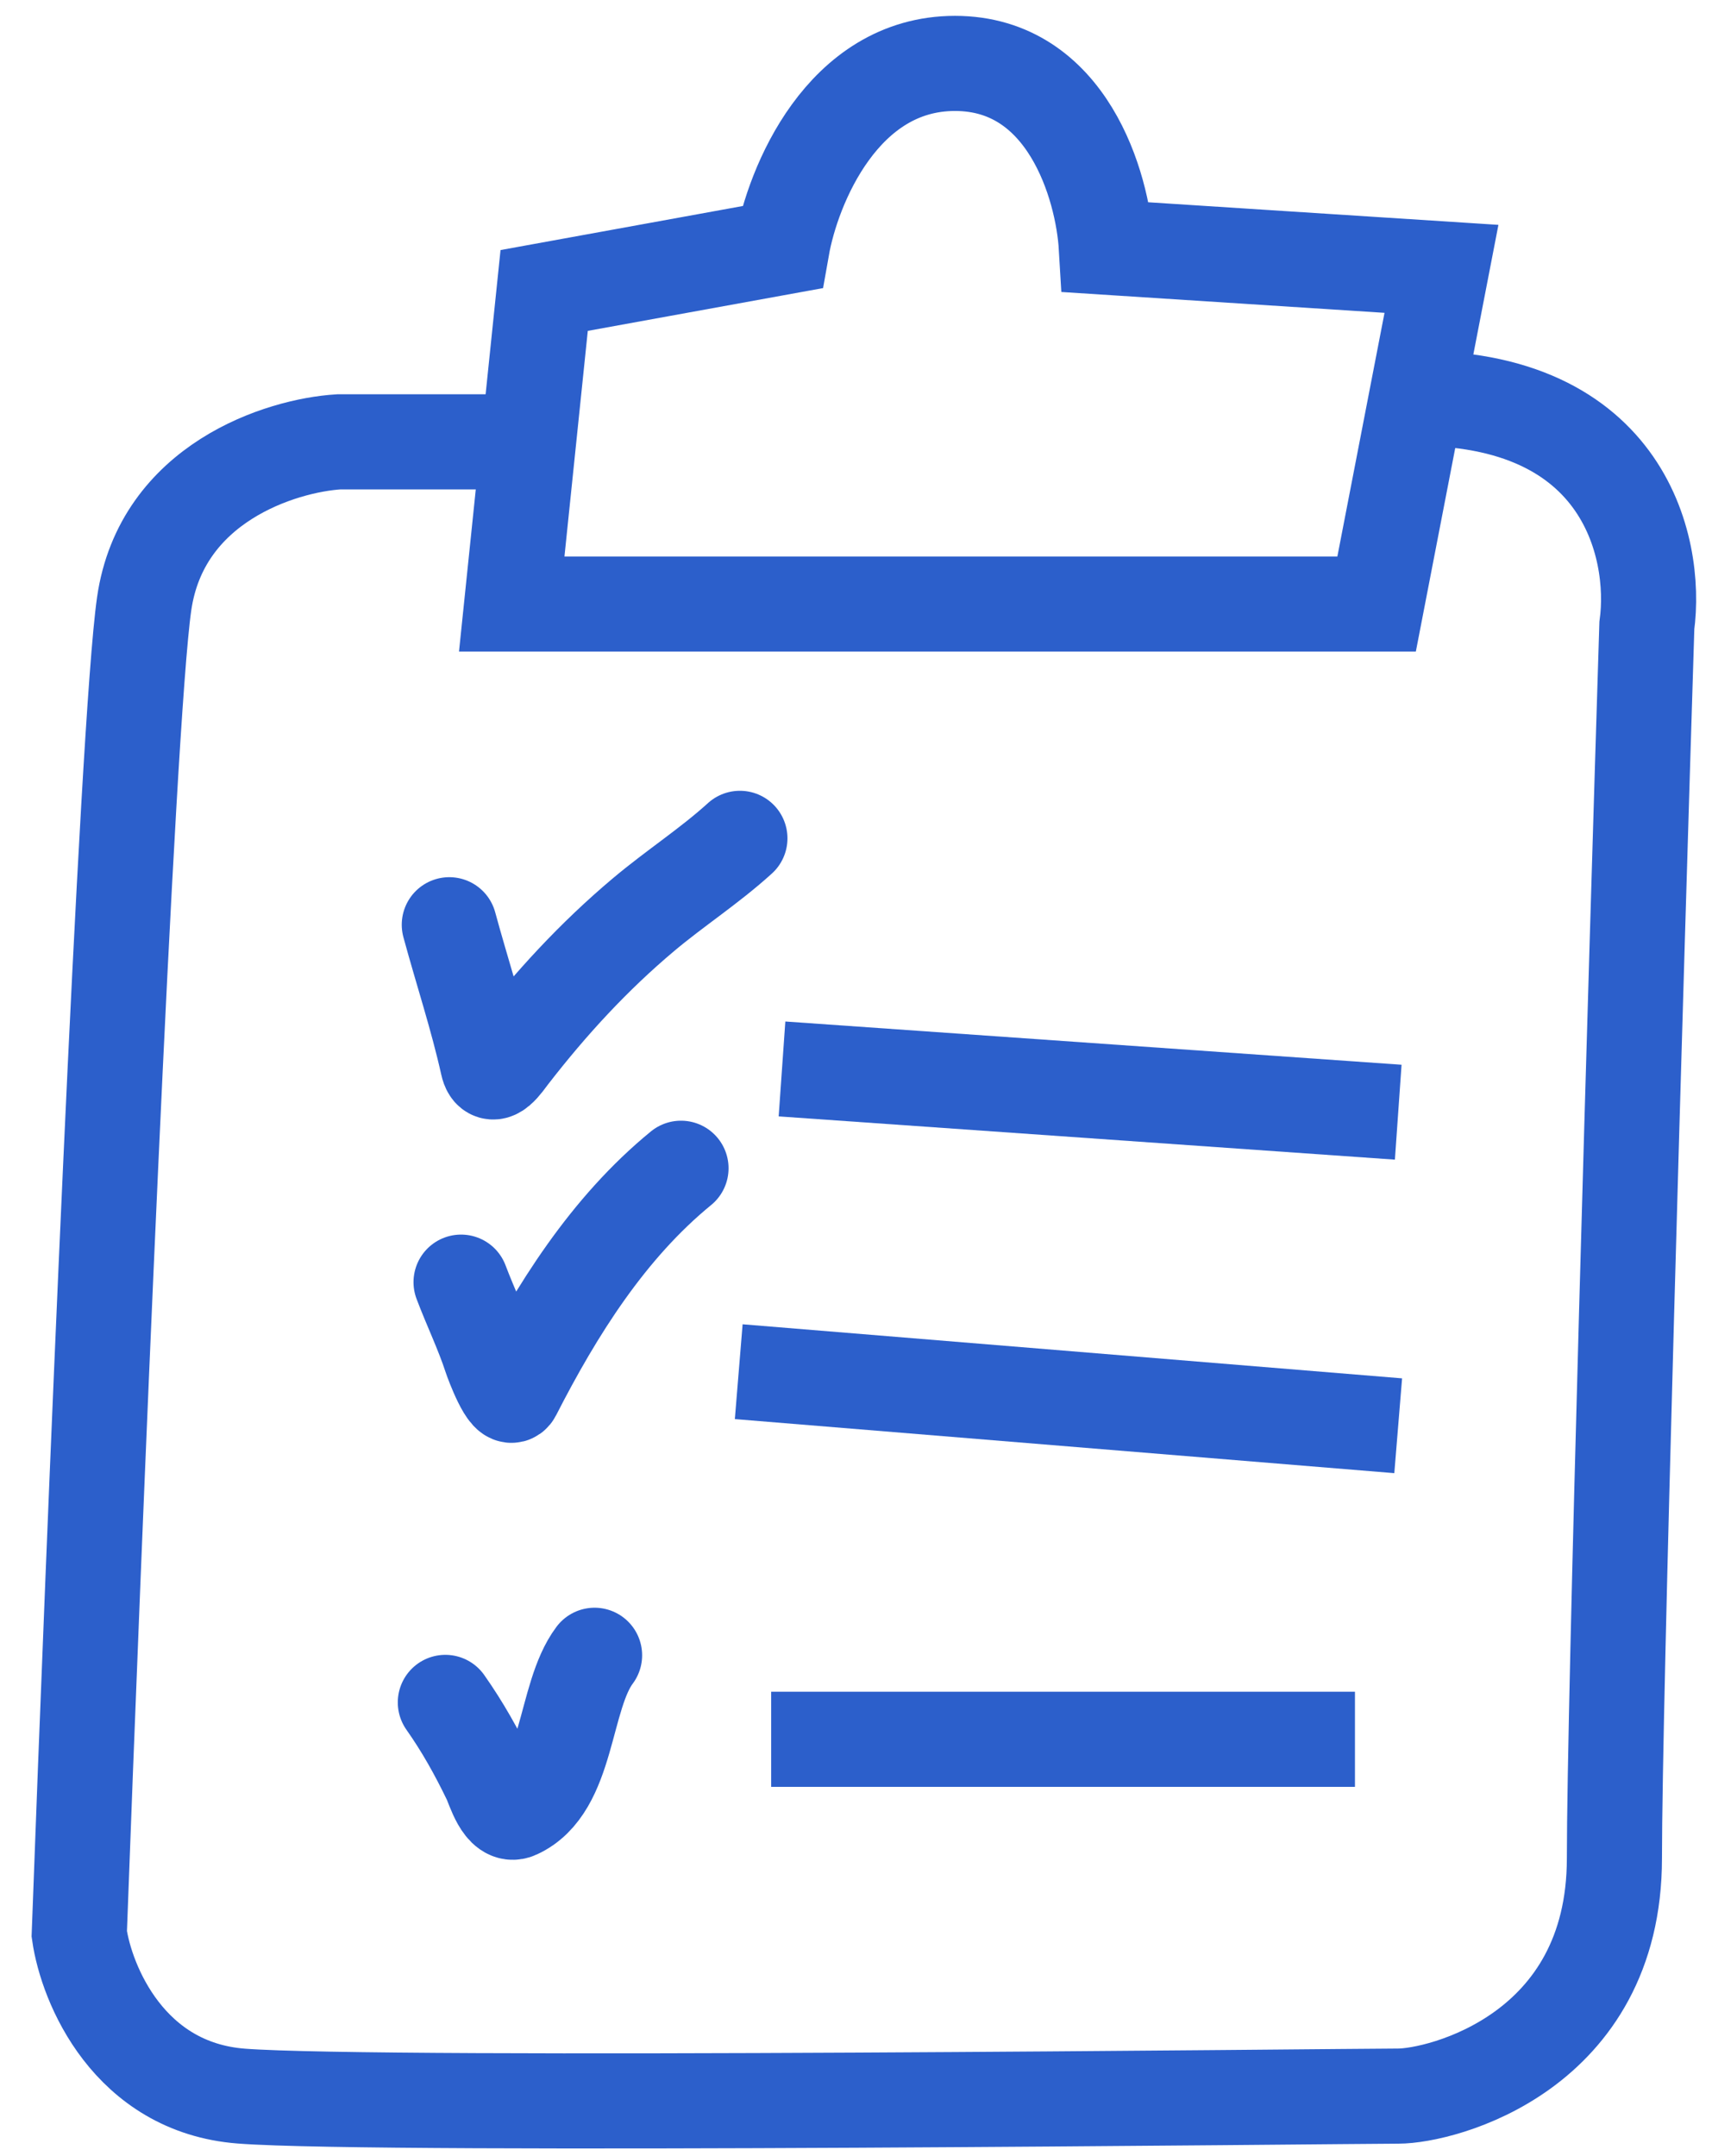
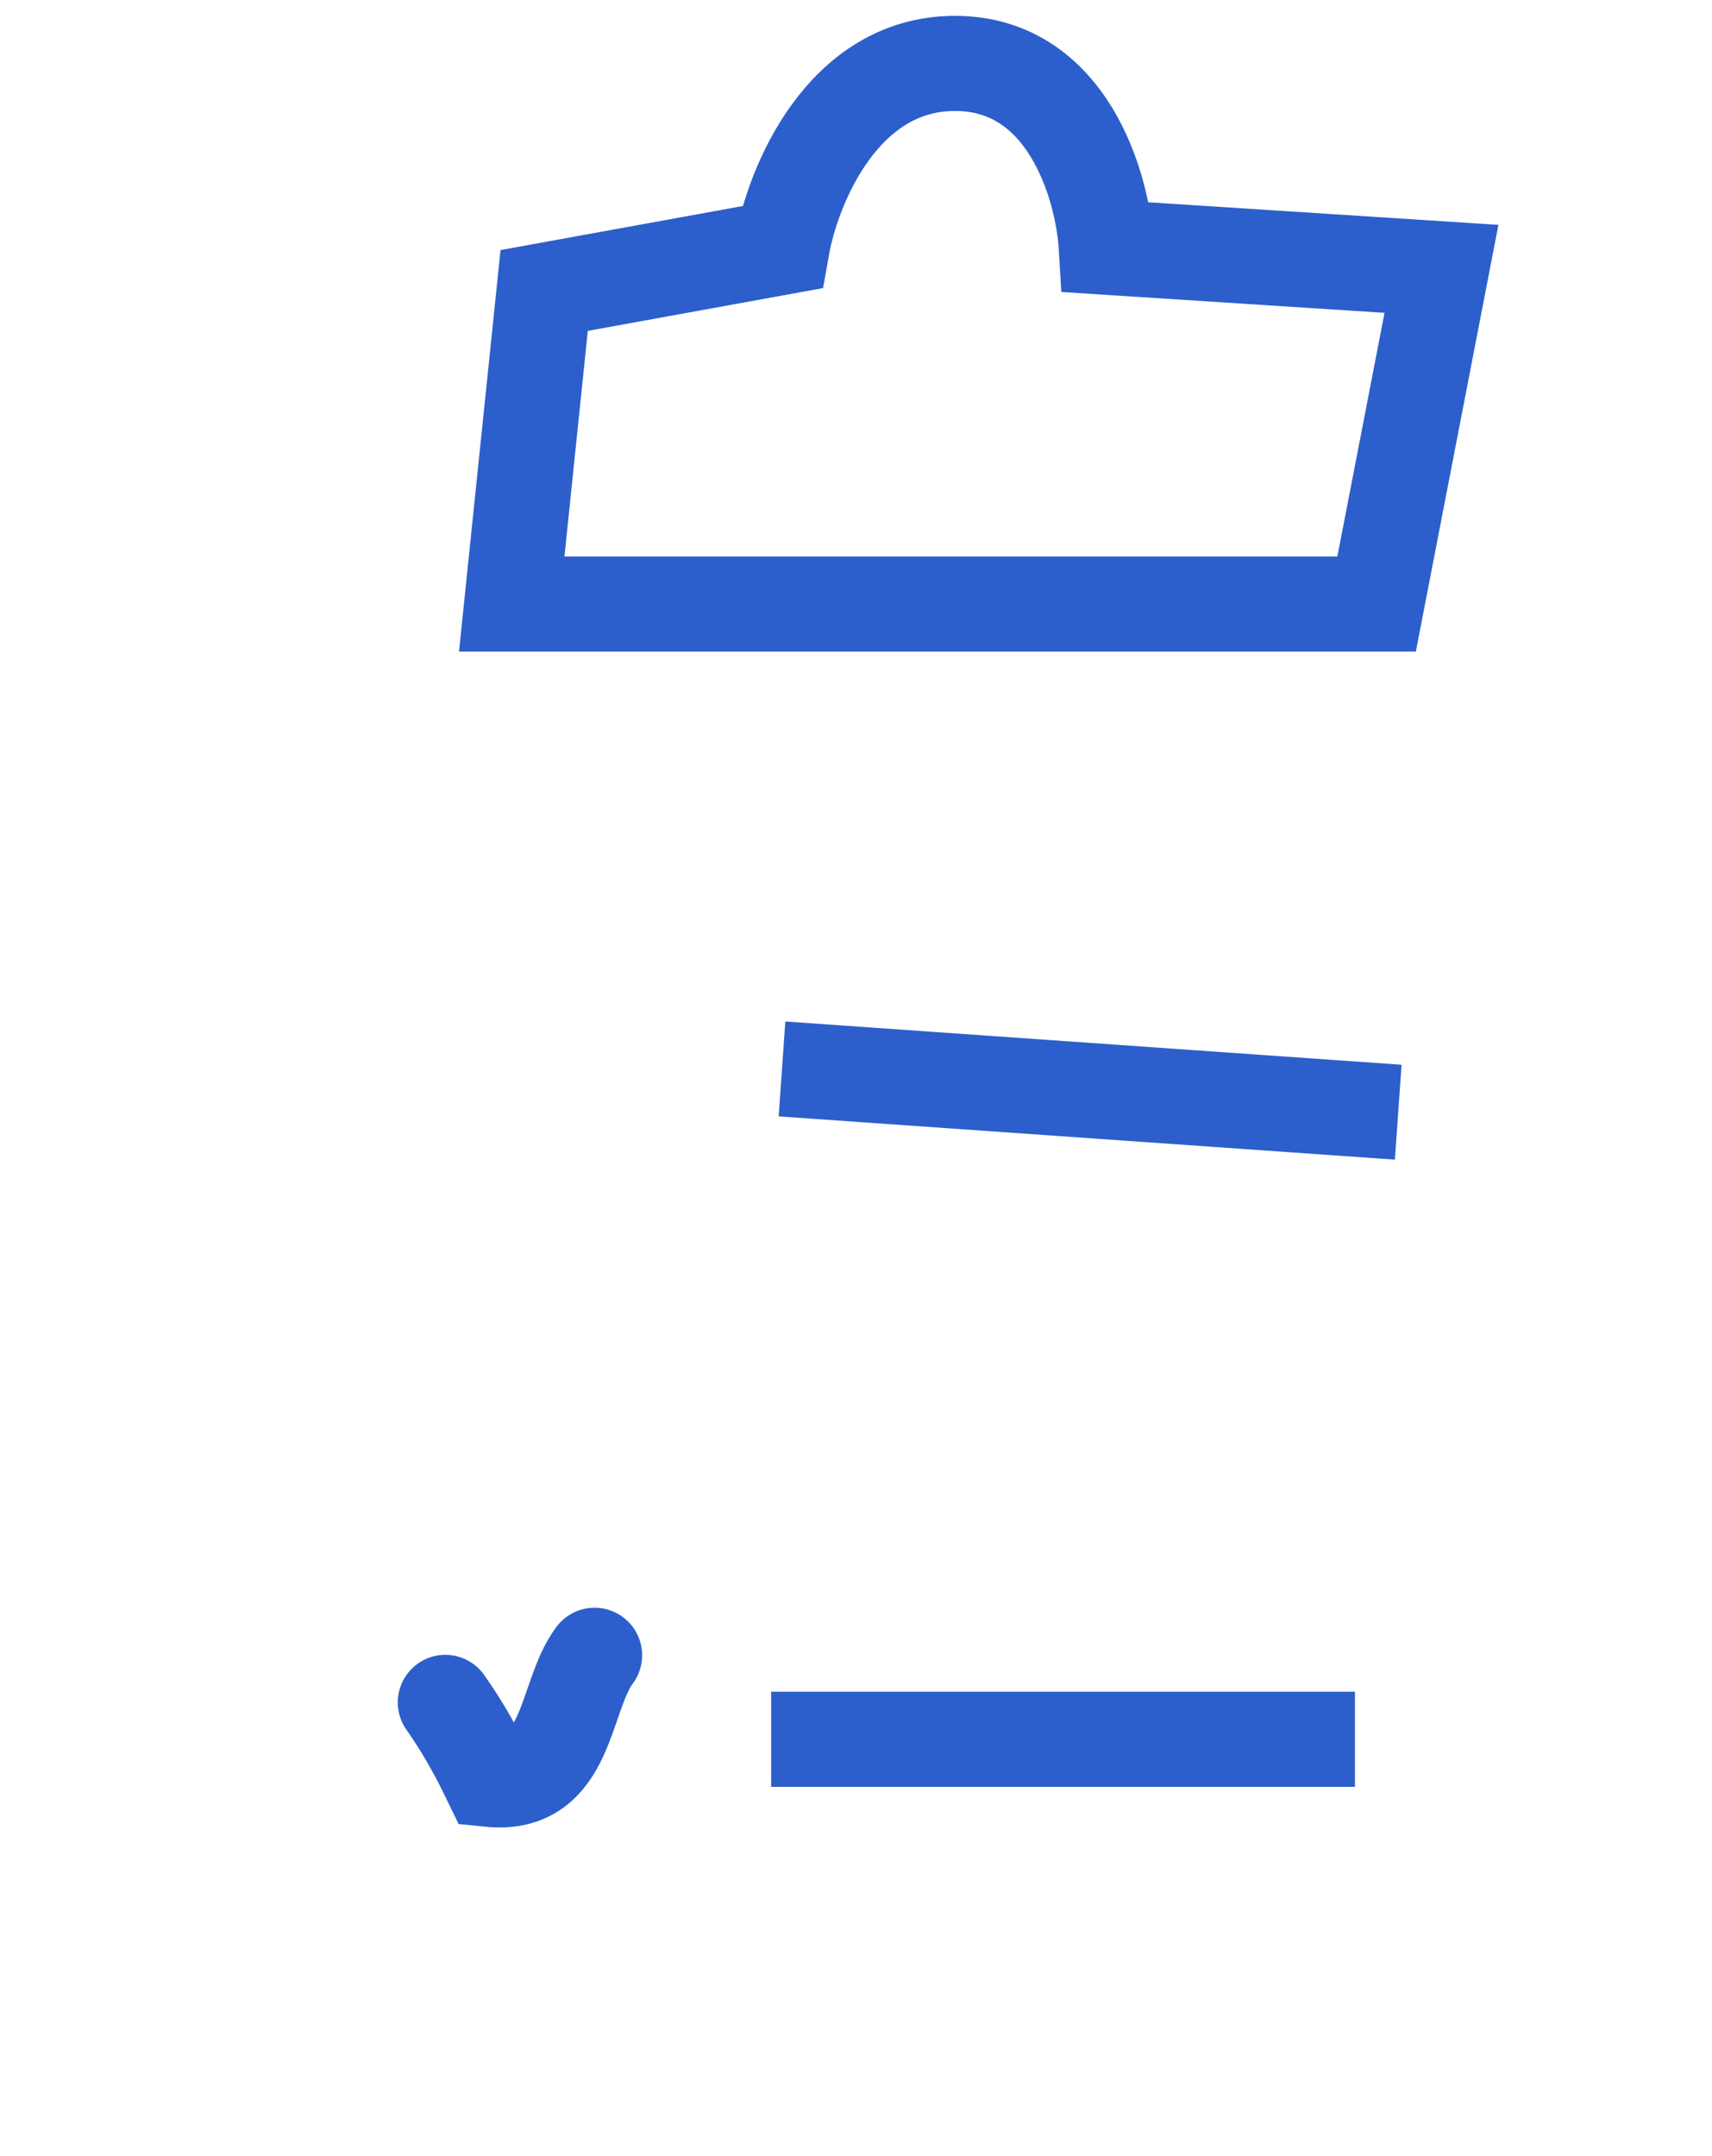
<svg xmlns="http://www.w3.org/2000/svg" width="54" height="68" viewBox="0 0 54 68" fill="none">
-   <path d="M17.845 13.935H10.684C8.865 14.049 5.092 15.231 4.546 19.05C4 22.869 2.955 48.604 2.5 60.993C2.727 62.585 4.069 65.836 7.615 66.108C12.048 66.449 42.738 66.108 44.102 66.108C45.466 66.108 50.922 64.744 50.922 58.606C50.922 53.696 51.604 30.644 51.945 19.732C52.286 17.232 51.195 12.298 44.102 12.571" stroke="#2C5FCB" stroke-width="3" />
  <path d="M16.141 19.05L17.164 9.161L24.666 7.797C25.007 5.865 26.575 2 30.122 2C33.668 2 34.782 5.865 34.896 7.797L45.467 8.479L43.421 19.05H16.141Z" stroke="#2C5FCB" stroke-width="3" />
  <path d="M24.666 33.713L44.103 35.077" stroke="#2C5FCB" stroke-width="3" />
-   <path d="M23.301 43.261L44.102 44.966" stroke="#2C5FCB" stroke-width="3" />
  <path d="M24.324 54.855H42.738" stroke="#2C5FCB" stroke-width="3" />
-   <path d="M14.172 29.165C14.569 30.628 15.054 32.089 15.383 33.569C15.513 34.156 15.927 33.505 16.113 33.266C17.368 31.648 18.723 30.172 20.297 28.848C21.289 28.013 22.378 27.312 23.338 26.44" stroke="#2C5FCB" stroke-width="3" stroke-linecap="round" />
-   <path d="M14.543 40.437C14.842 41.23 15.217 42 15.479 42.804C15.528 42.955 16.028 44.299 16.208 43.947C17.549 41.324 19.181 38.725 21.48 36.845" stroke="#2C5FCB" stroke-width="3" stroke-linecap="round" />
-   <path d="M14.047 53.691C14.597 54.473 15.033 55.255 15.451 56.12C15.576 56.379 15.84 57.336 16.304 57.125C17.954 56.375 17.769 53.518 18.754 52.205" stroke="#2C5FCB" stroke-width="3" stroke-linecap="round" />
+   <path d="M14.047 53.691C14.597 54.473 15.033 55.255 15.451 56.12C17.954 56.375 17.769 53.518 18.754 52.205" stroke="#2C5FCB" stroke-width="3" stroke-linecap="round" />
</svg>